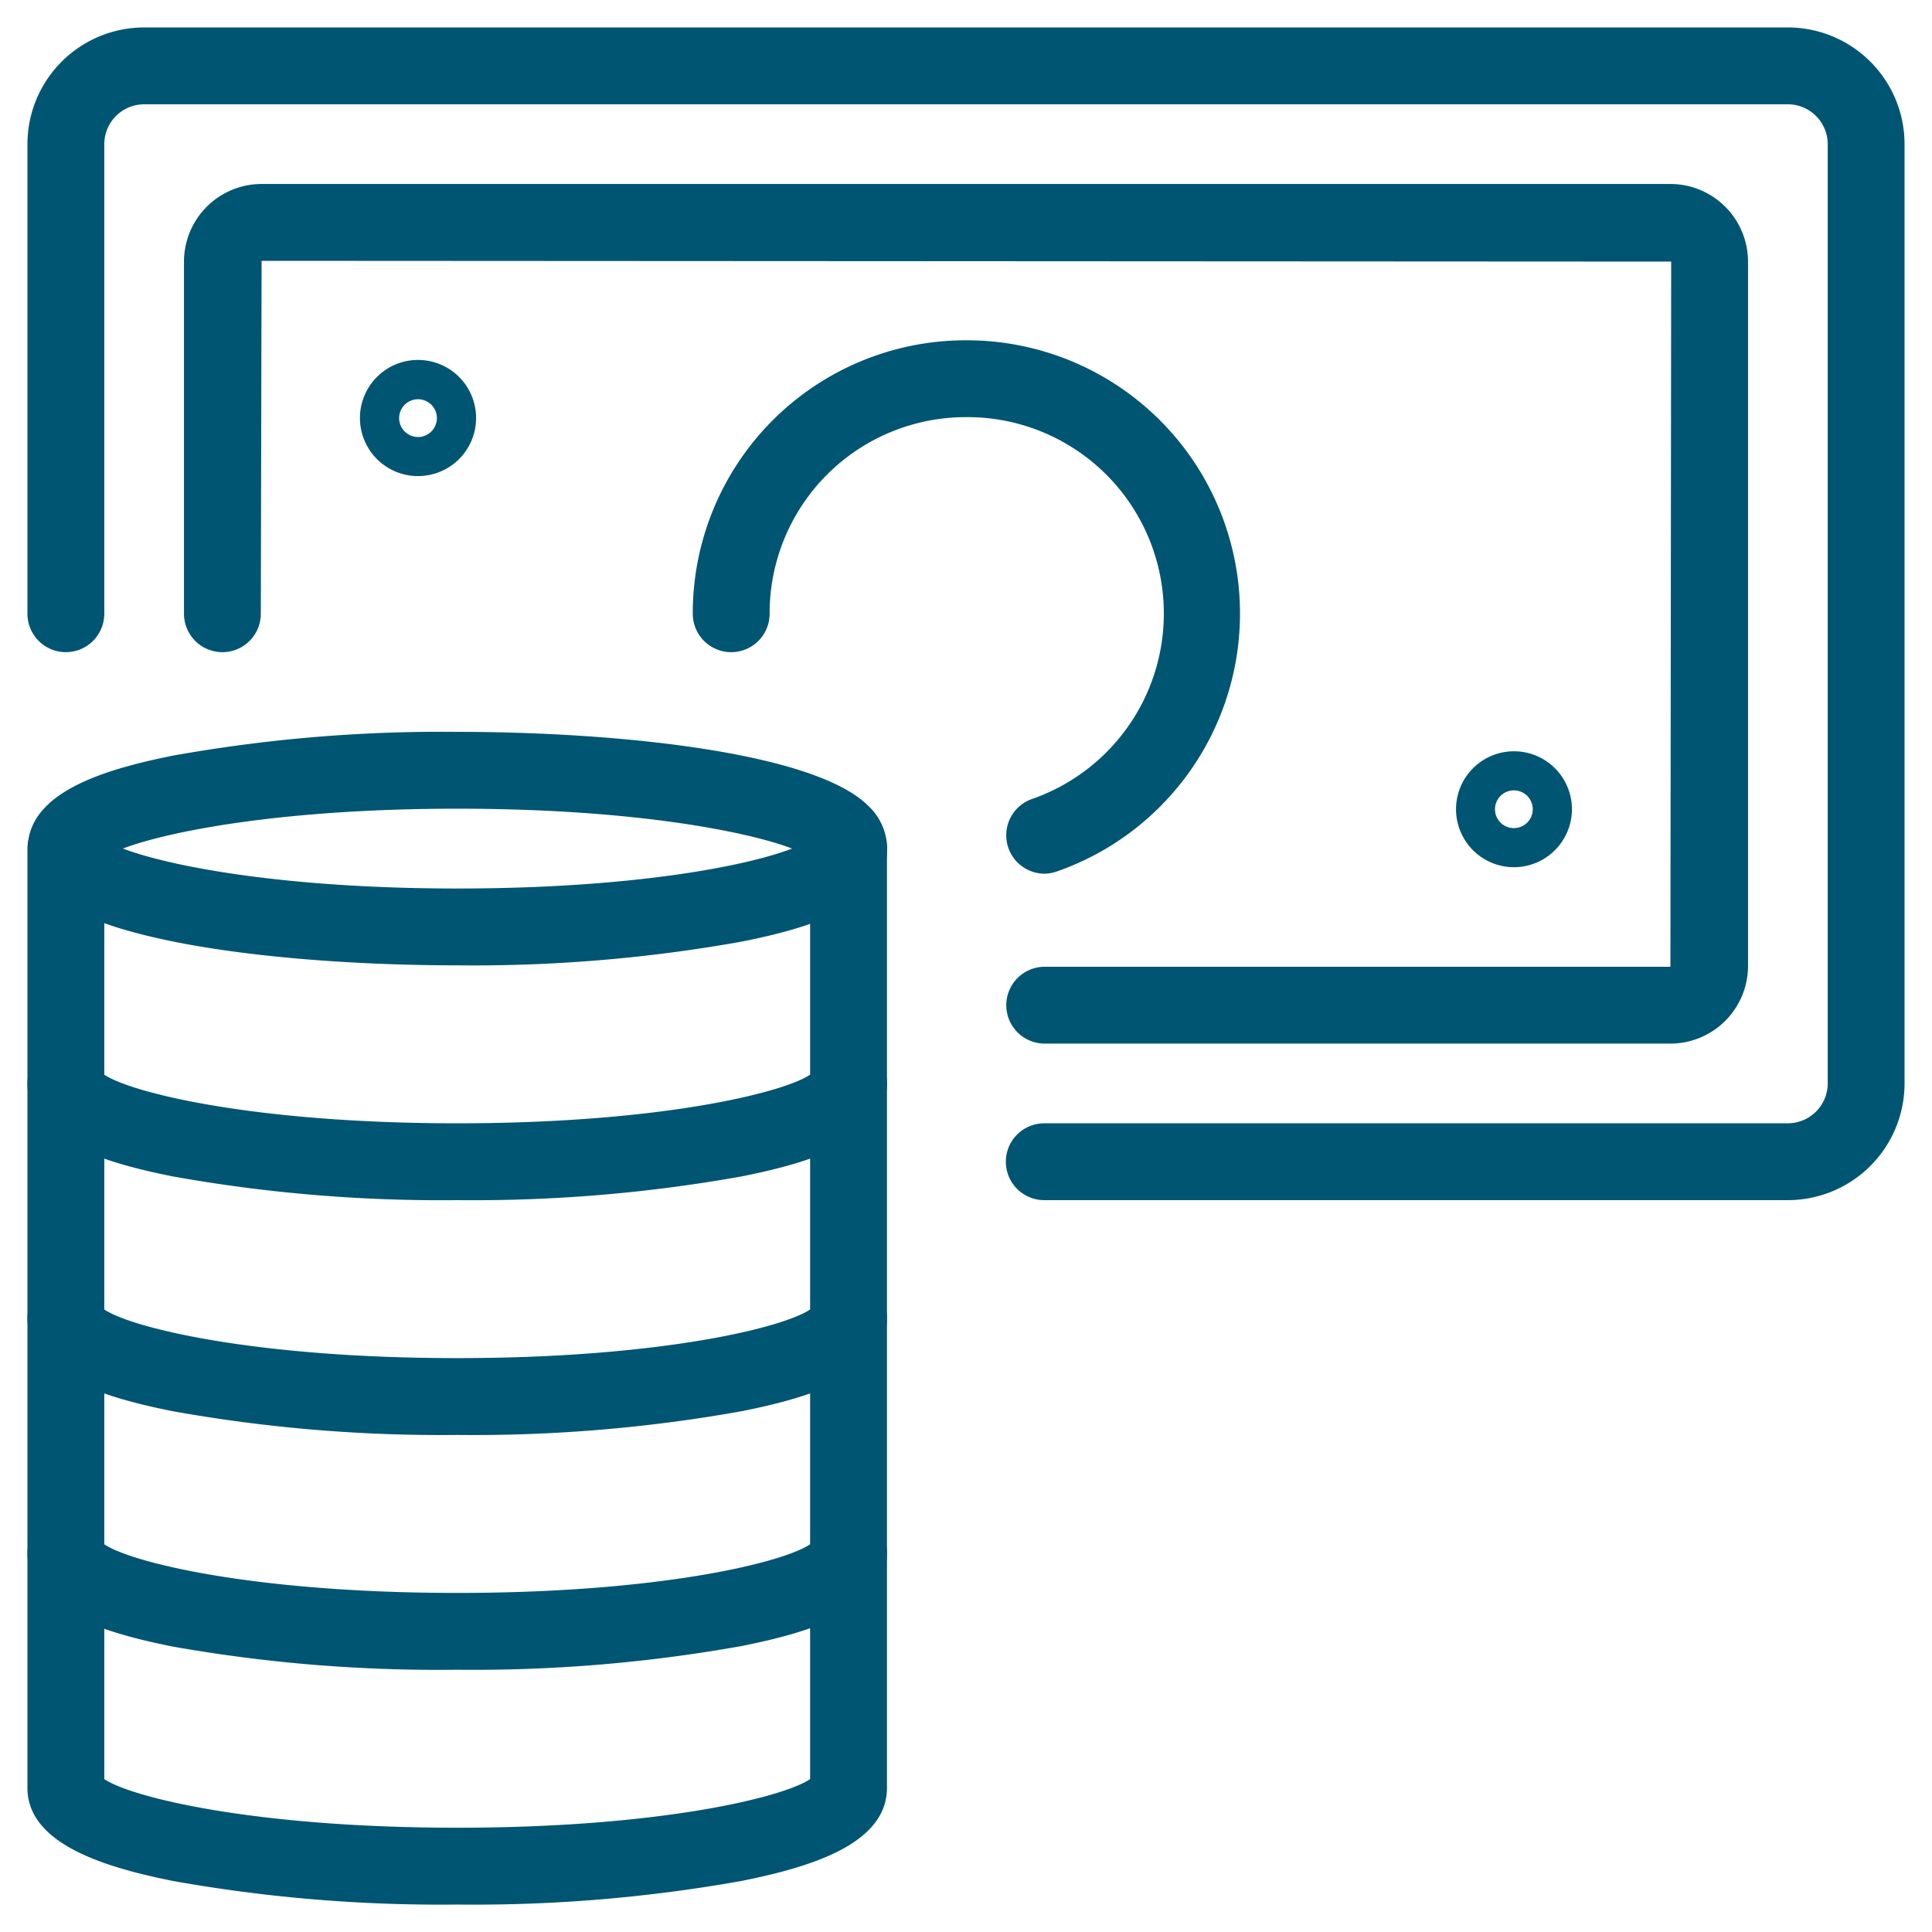
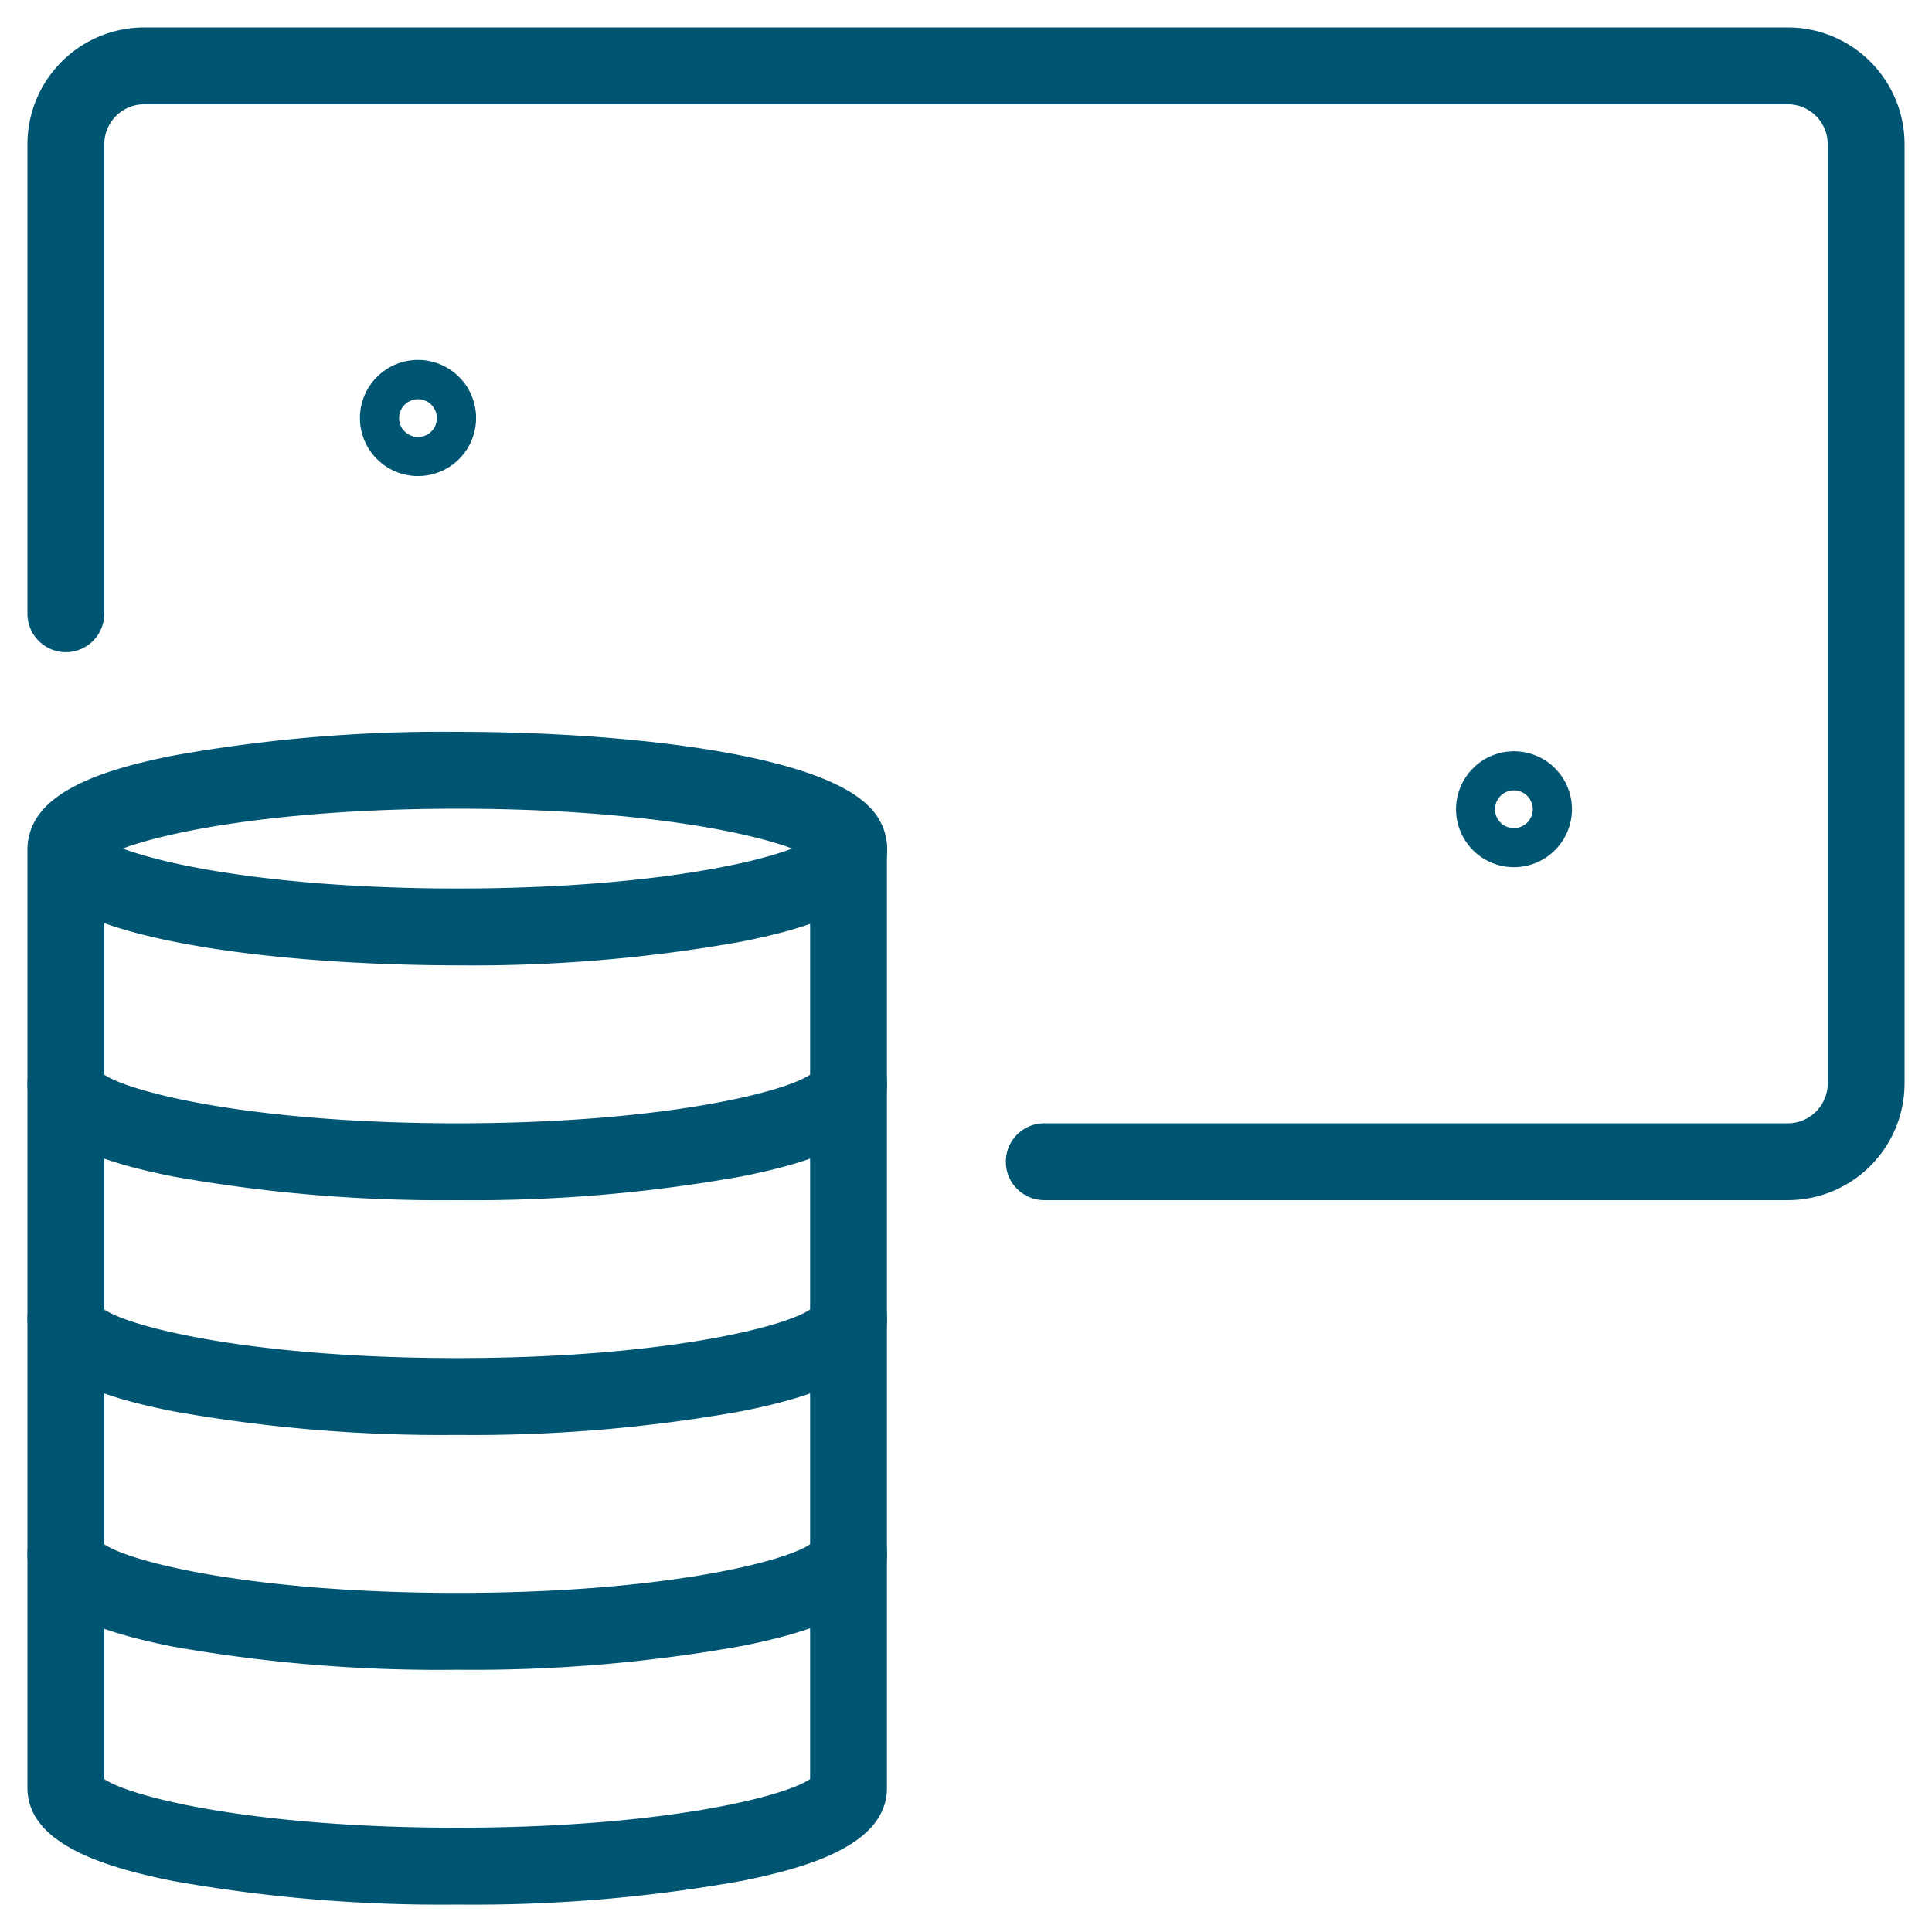
<svg xmlns="http://www.w3.org/2000/svg" viewBox="0 0 176 176">
  <defs>
    <style>.cls-1{fill:none;}.cls-2{fill:#005572;}</style>
  </defs>
  <g id="icon_art" data-name="icon art">
    <rect class="cls-1" y="-1" width="176" height="178" />
    <path class="cls-2" d="M41.68,87.94h0c-14.15,0-32.45-1.77-37.43-6.76A5.39,5.39,0,0,1,2.53,77.3c0-5.16,7.09-7.24,13.26-8.47a138.61,138.61,0,0,1,25.89-2.16h0c14.16,0,32.45,1.77,37.43,6.75a5.42,5.42,0,0,1,1.71,3.89c0,5.16-7.09,7.24-13.26,8.47A138.61,138.61,0,0,1,41.68,87.94ZM11.19,77.3c4.27,1.62,14.73,3.64,30.48,3.64h0c15.76,0,26.23-2,30.49-3.64-4.26-1.61-14.73-3.63-30.48-3.63h0C25.92,73.67,15.46,75.69,11.19,77.3ZM6,77.3H6Z" />
    <path class="cls-2" d="M41.65,109.33a138.65,138.65,0,0,1-25.9-2.16C9.58,105.94,2.5,103.86,2.5,98.7V77.3a3.5,3.5,0,0,1,7,0V97.9c2.43,1.64,13.64,4.43,32.15,4.43S71.37,99.54,73.8,97.9V77.3a3.5,3.5,0,0,1,7,0V98.7c0,5.16-7.08,7.24-13.25,8.47A138.65,138.65,0,0,1,41.65,109.33Z" />
    <path class="cls-2" d="M41.65,130.72a138.65,138.65,0,0,1-25.9-2.16c-6.17-1.23-13.25-3.31-13.25-8.47V98.7a3.5,3.5,0,0,1,7,0v20.59c2.43,1.65,13.64,4.43,32.15,4.43s29.72-2.78,32.15-4.43V98.7a3.5,3.5,0,0,1,7,0v21.39c0,5.16-7.08,7.24-13.25,8.47A138.65,138.65,0,0,1,41.65,130.72Z" />
    <path class="cls-2" d="M41.65,152.11A138.65,138.65,0,0,1,15.75,150c-6.17-1.23-13.25-3.31-13.25-8.47V120.09a3.5,3.5,0,0,1,7,0v20.59c2.43,1.65,13.64,4.43,32.15,4.43s29.72-2.78,32.15-4.43V120.09a3.5,3.5,0,0,1,7,0v21.39c0,5.16-7.08,7.24-13.25,8.47A138.65,138.65,0,0,1,41.65,152.11Z" />
    <path class="cls-2" d="M41.65,173.5a138.72,138.72,0,0,1-25.9-2.15C9.58,170.11,2.5,168,2.5,162.87V141.48a3.5,3.5,0,0,1,7,0v20.59c2.43,1.65,13.64,4.43,32.15,4.43s29.72-2.78,32.15-4.43V141.48a3.5,3.5,0,0,1,7,0v21.39c0,5.16-7.08,7.24-13.25,8.48A138.72,138.72,0,0,1,41.65,173.5Z" />
    <path class="cls-2" d="M162.87,109.33H95.13a3.5,3.5,0,0,1,0-7h67.74a3.64,3.64,0,0,0,3.63-3.63V13.13a3.64,3.64,0,0,0-3.63-3.63H13.13A3.64,3.64,0,0,0,9.5,13.13V55.91a3.5,3.5,0,0,1-7,0V13.13A10.64,10.64,0,0,1,13.13,2.5H162.87A10.64,10.64,0,0,1,173.5,13.13V98.7A10.64,10.64,0,0,1,162.87,109.33Z" />
-     <path class="cls-2" d="M95.13,79.59A3.5,3.5,0,0,1,94,72.79,17.89,17.89,0,0,0,88,38h0A17.87,17.87,0,0,0,70.11,55.91a3.5,3.5,0,0,1-3.5,3.5h0a3.5,3.5,0,0,1-3.5-3.5A24.87,24.87,0,0,1,88,31h0A24.89,24.89,0,0,1,96.3,79.38,3.44,3.44,0,0,1,95.13,79.59Z" />
    <path class="cls-2" d="M38.09,43.37a5.29,5.29,0,1,1,5.28-5.28A5.29,5.29,0,0,1,38.09,43.37Zm0-7a1.72,1.72,0,1,0,1.71,1.72A1.72,1.72,0,0,0,38.09,36.37Z" />
    <path class="cls-2" d="M137.91,79a5.28,5.28,0,1,1,5.29-5.28A5.29,5.29,0,0,1,137.91,79Zm0-7a1.72,1.72,0,1,0,1.72,1.72A1.72,1.72,0,0,0,137.91,72Z" />
-     <path class="cls-2" d="M152.17,95.07h-57a3.5,3.5,0,0,1,0-7h57l.07-64.24L23.83,23.76l-.07,32.15a3.5,3.5,0,0,1-7,0V23.83a7.08,7.08,0,0,1,7.07-7.07H152.17a7.08,7.08,0,0,1,7.07,7.07V88A7.08,7.08,0,0,1,152.17,95.07Z" />
  </g>
</svg>